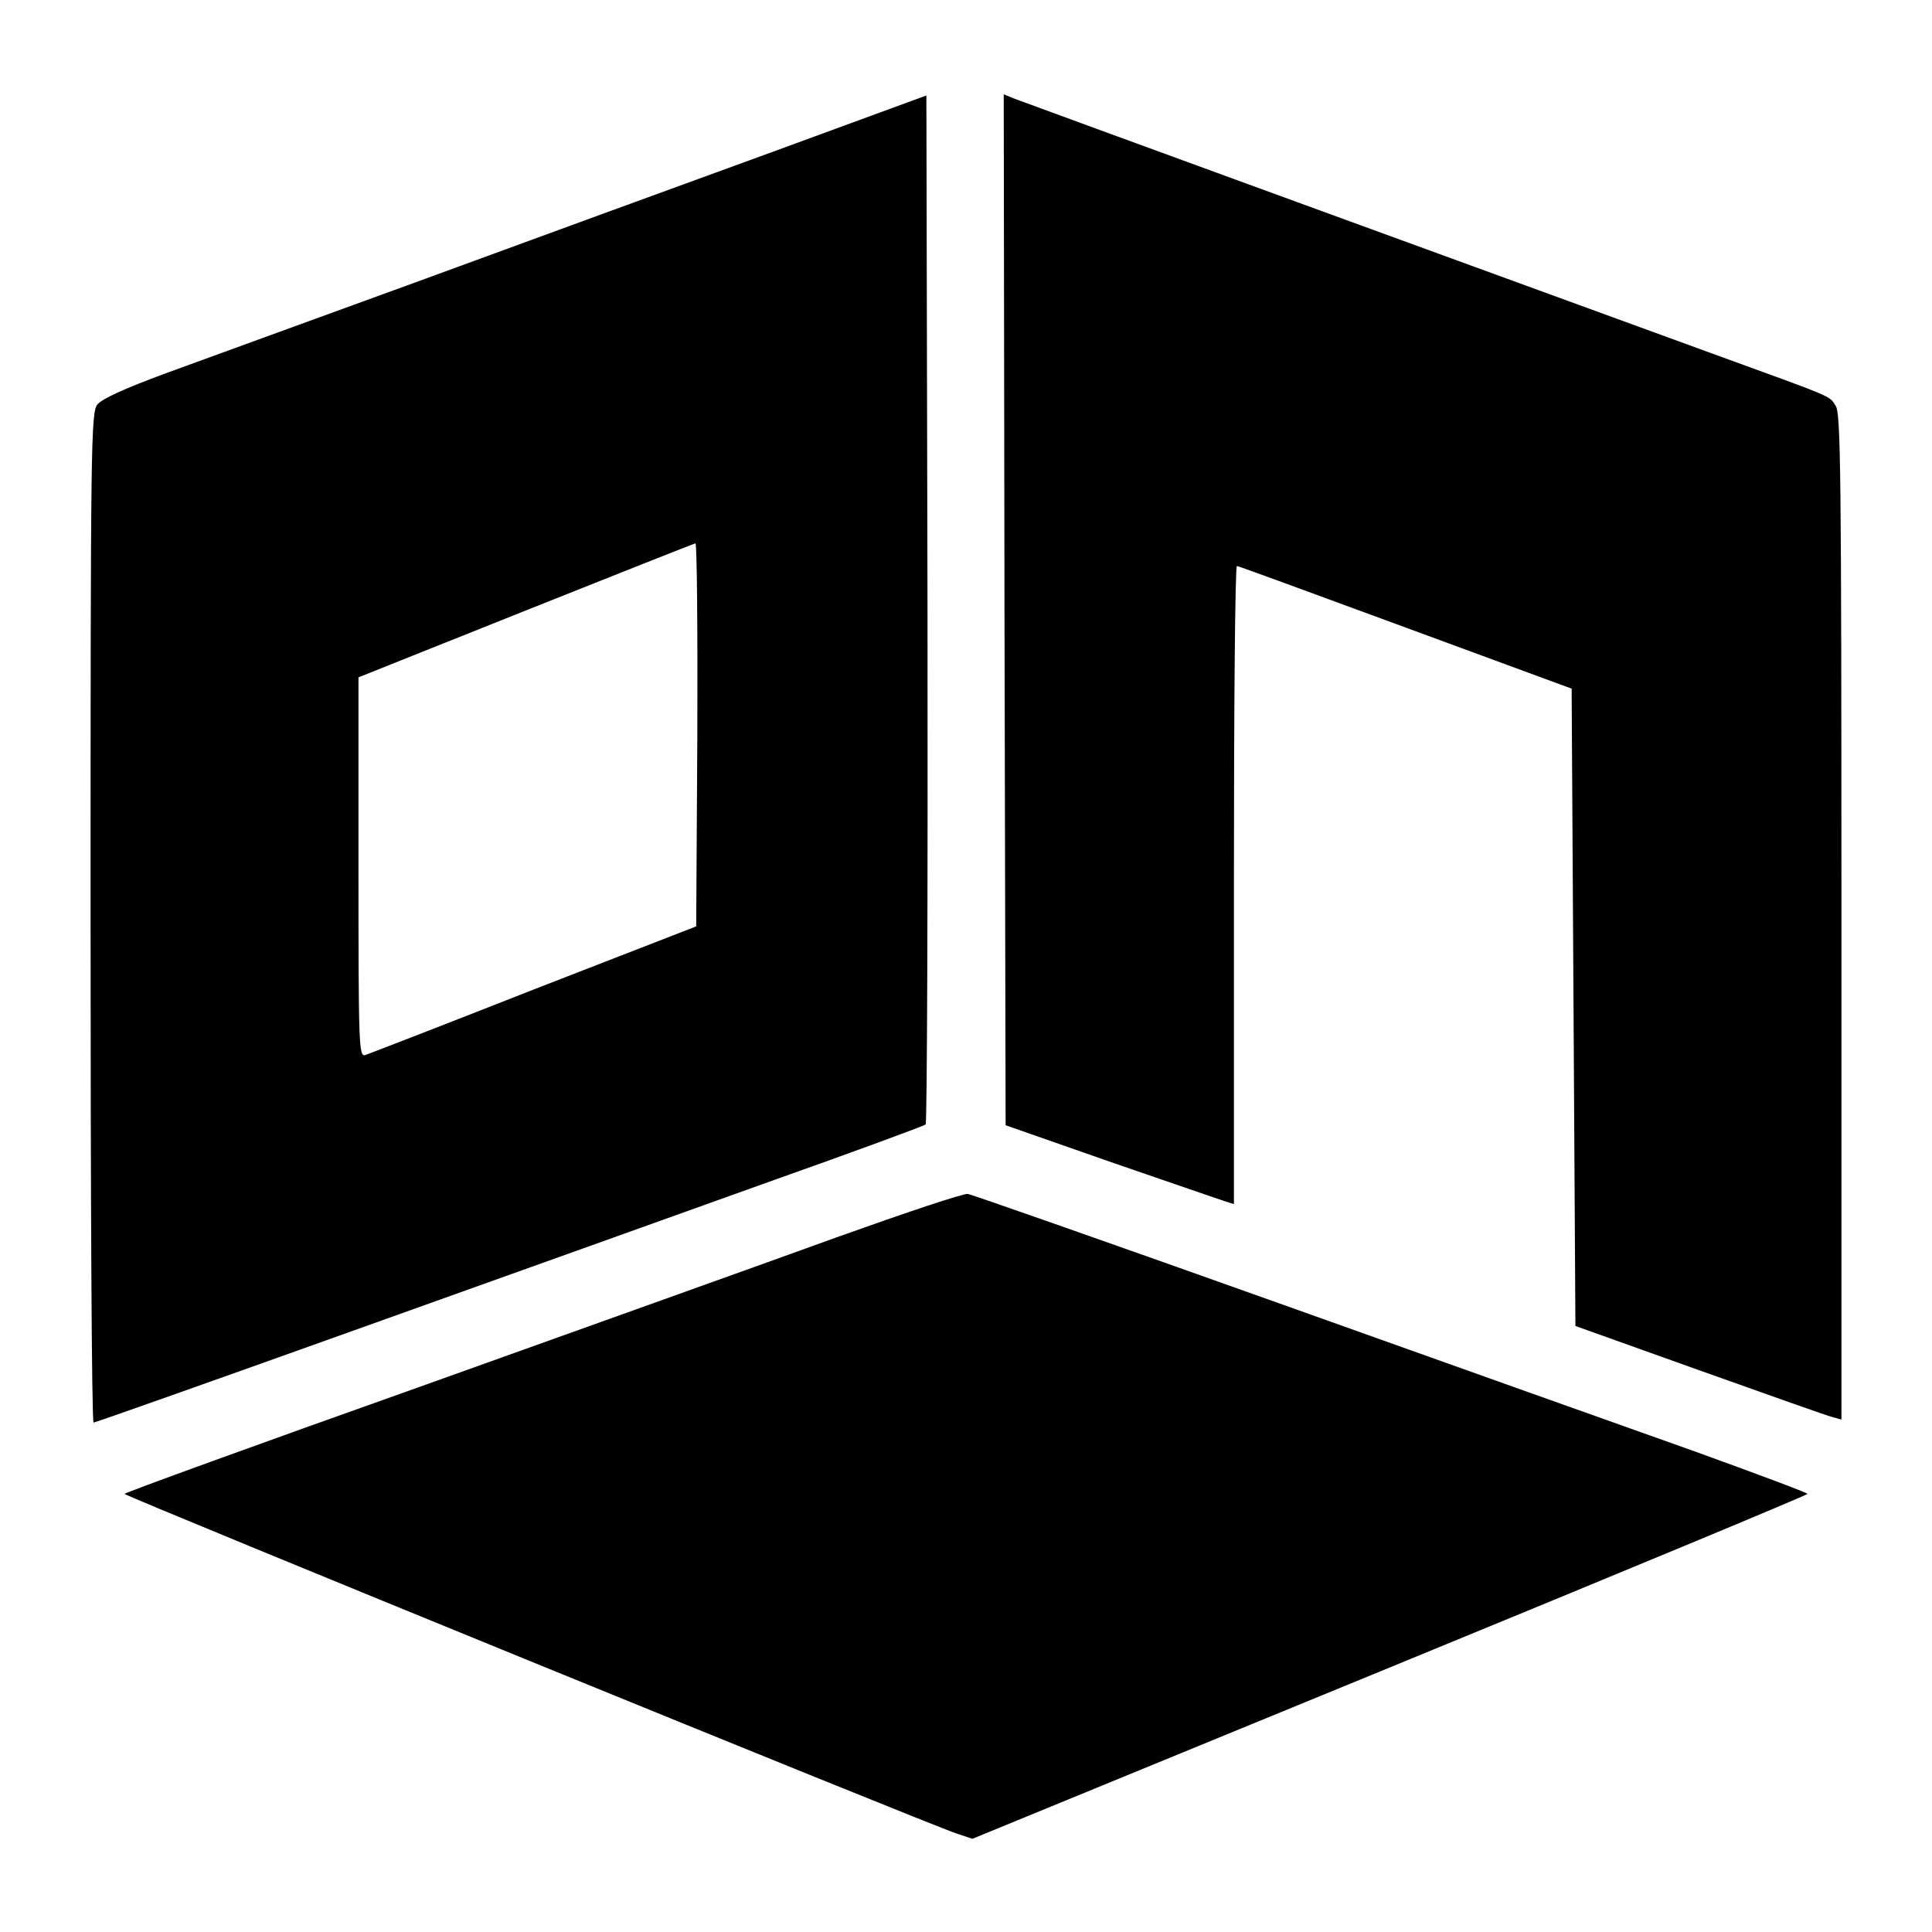
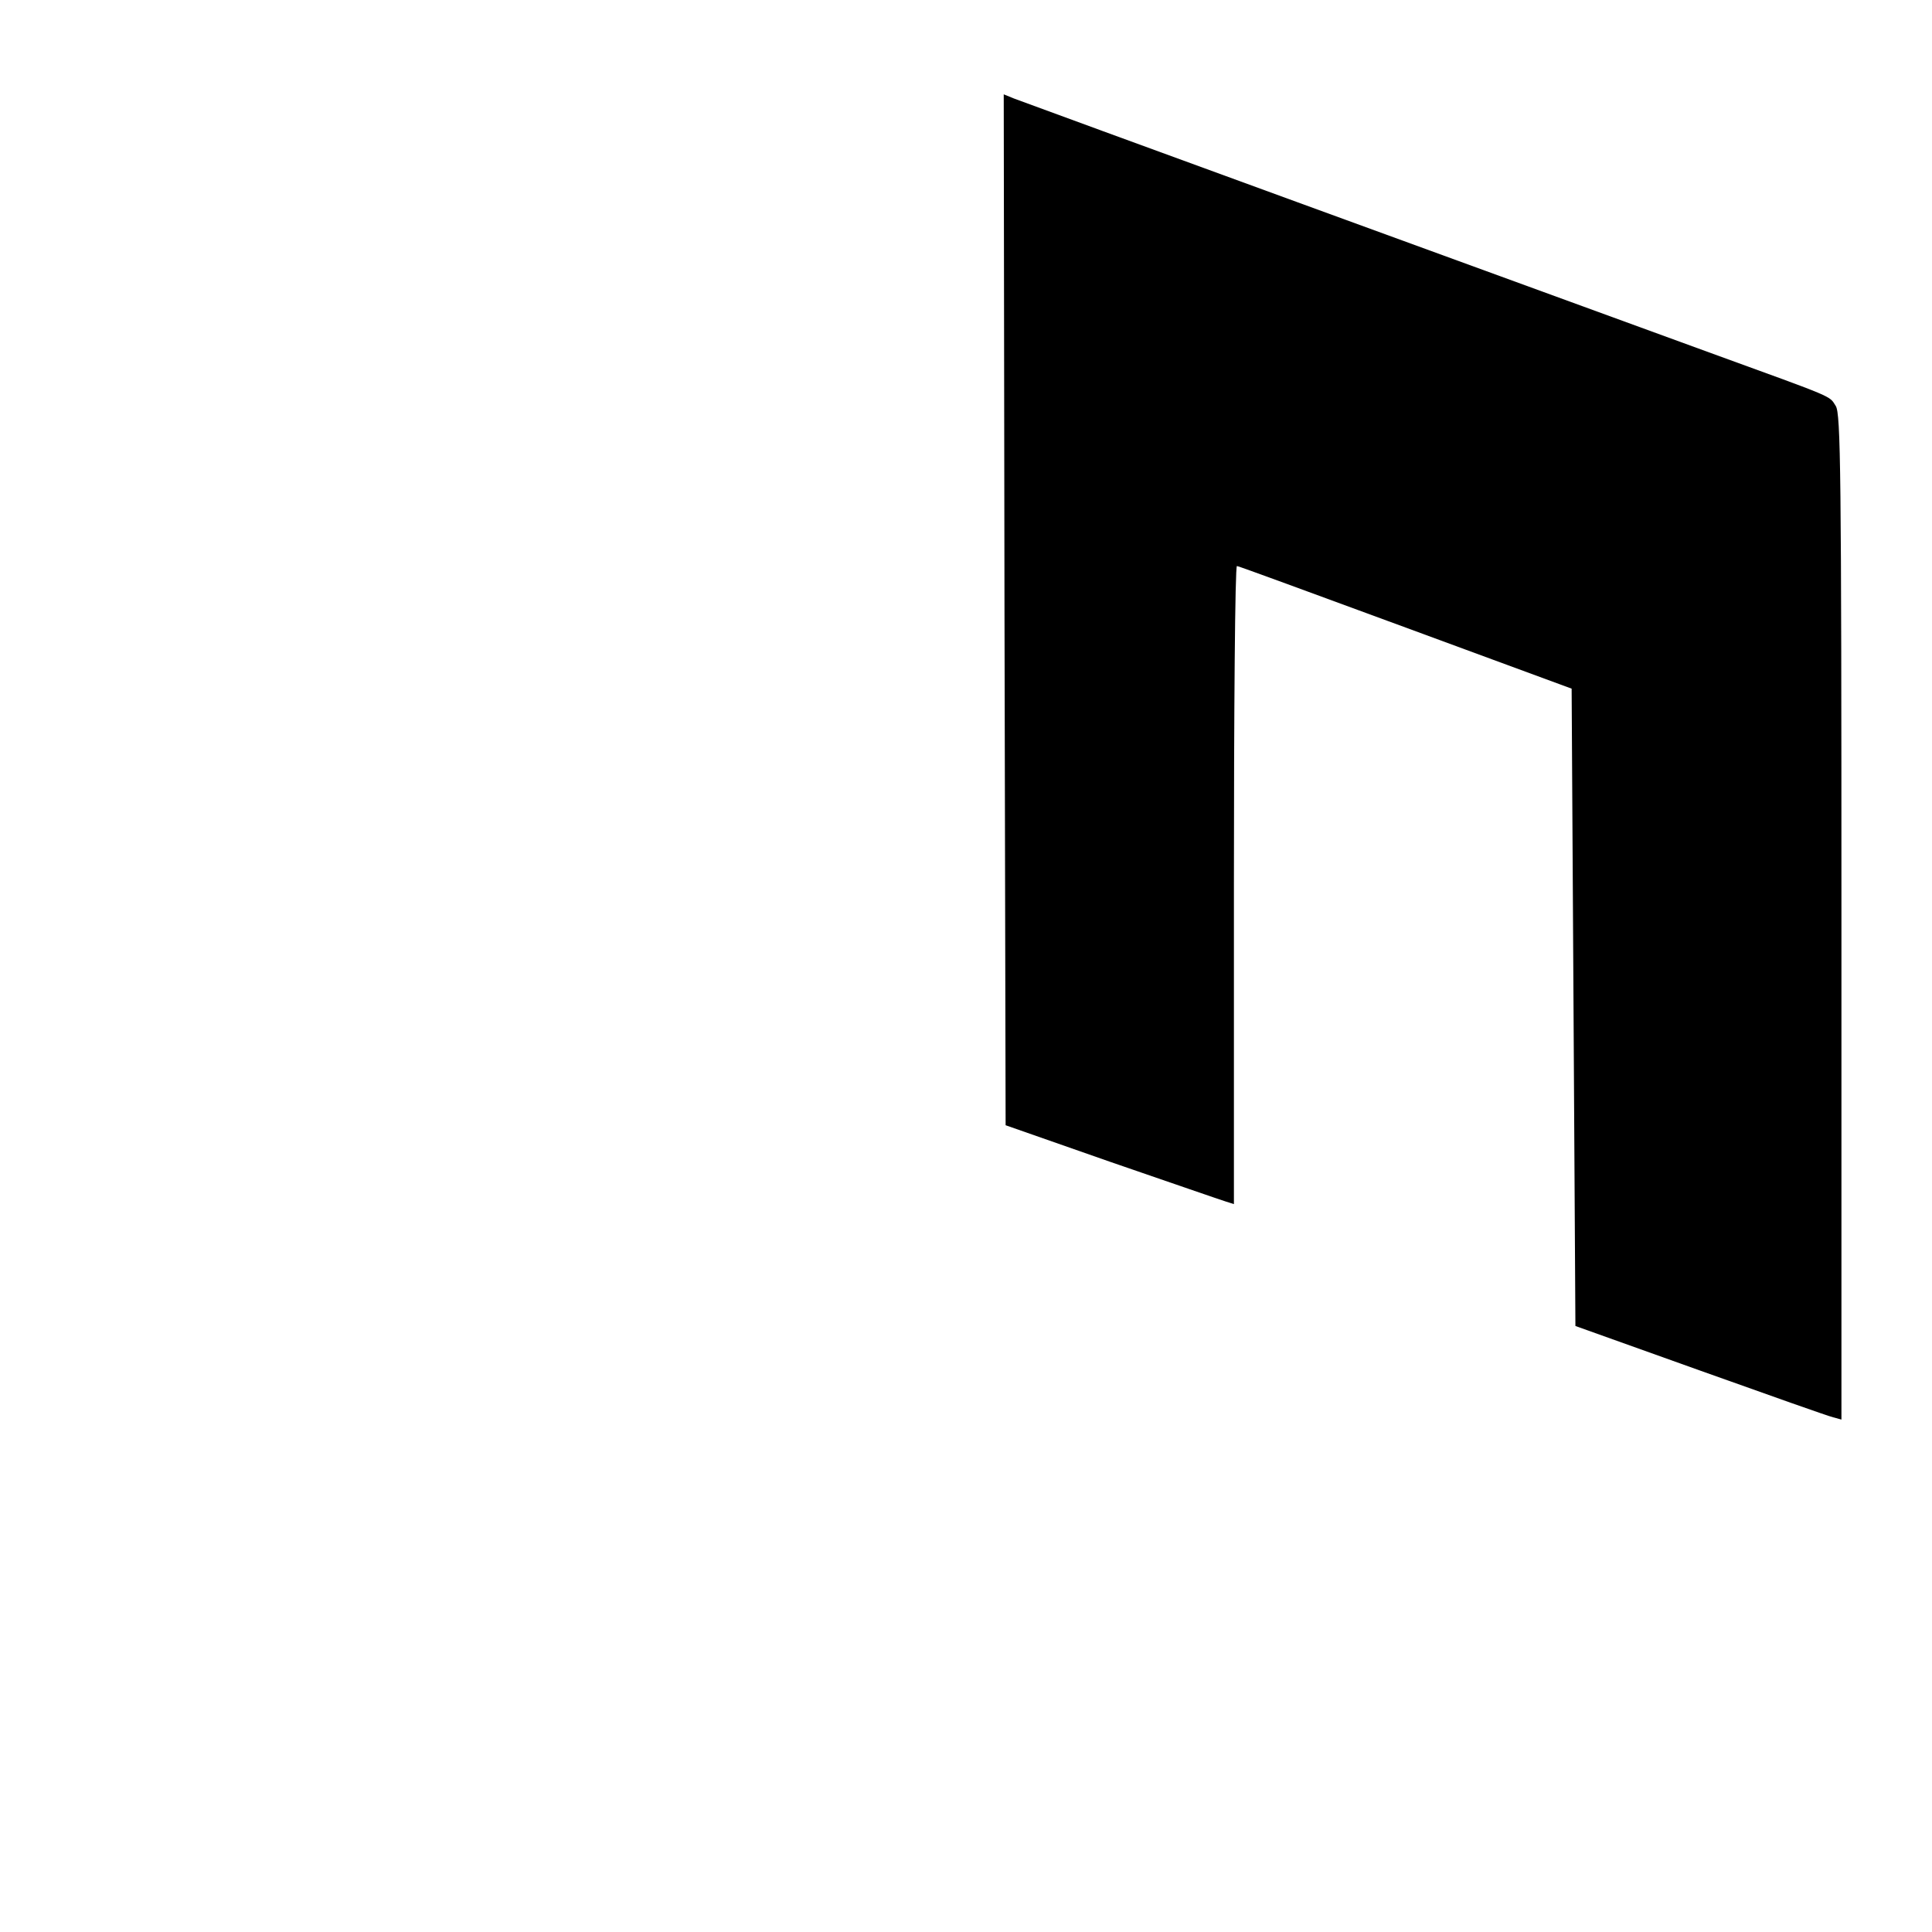
<svg xmlns="http://www.w3.org/2000/svg" version="1.0" width="512pt" height="512pt" viewBox="0 0 512 512" preserveAspectRatio="xMidYMid meet">
  <g transform="translate(0,512) scale(0.1,-0.1)" fill="#000000" stroke="none">
-     <path d="M2035 4713 c-231 -84 -647 -236 -925 -338 -278 -101 -579 -211 -670 -244 -111 -41 -170 -68 -182 -83 -17 -22 -18 -103 -18 -1360 0 -736 3 -1338 8 -1338 4 0 315 110 692 245 377 135 870 311 1095 392 226 80 413 149 418 153 4 3 6 618 5 1366 l-3 1361 -420 -154z m-187 -1540 l-3 -508 -430 -167 c-236 -93 -438 -171 -447 -174 -17 -5 -18 23 -18 498 l0 503 443 177 c243 97 445 177 450 178 4 0 6 -228 5 -507z" />
    <path d="M2662 3504 l3 -1366 280 -98 c154 -53 290 -100 303 -104 l22 -7 0 845 c0 465 3 846 8 846 4 0 205 -74 447 -163 l440 -162 5 -845 5 -844 330 -118 c182 -65 340 -121 353 -124 l22 -6 0 1331 c0 1186 -2 1334 -15 1355 -18 28 3 19 -330 140 -486 177 -1820 664 -1848 675 l-27 11 2 -1366z" />
-     <path d="M2220 1842 c-179 -65 -677 -243 -1107 -397 -431 -153 -783 -281 -783 -284 1 -6 2131 -876 2205 -900 l42 -14 1106 454 c609 250 1107 457 1107 460 0 3 -134 53 -297 112 -164 58 -660 235 -1103 393 -443 158 -814 288 -825 290 -11 2 -166 -50 -345 -114z" />
  </g>
</svg>